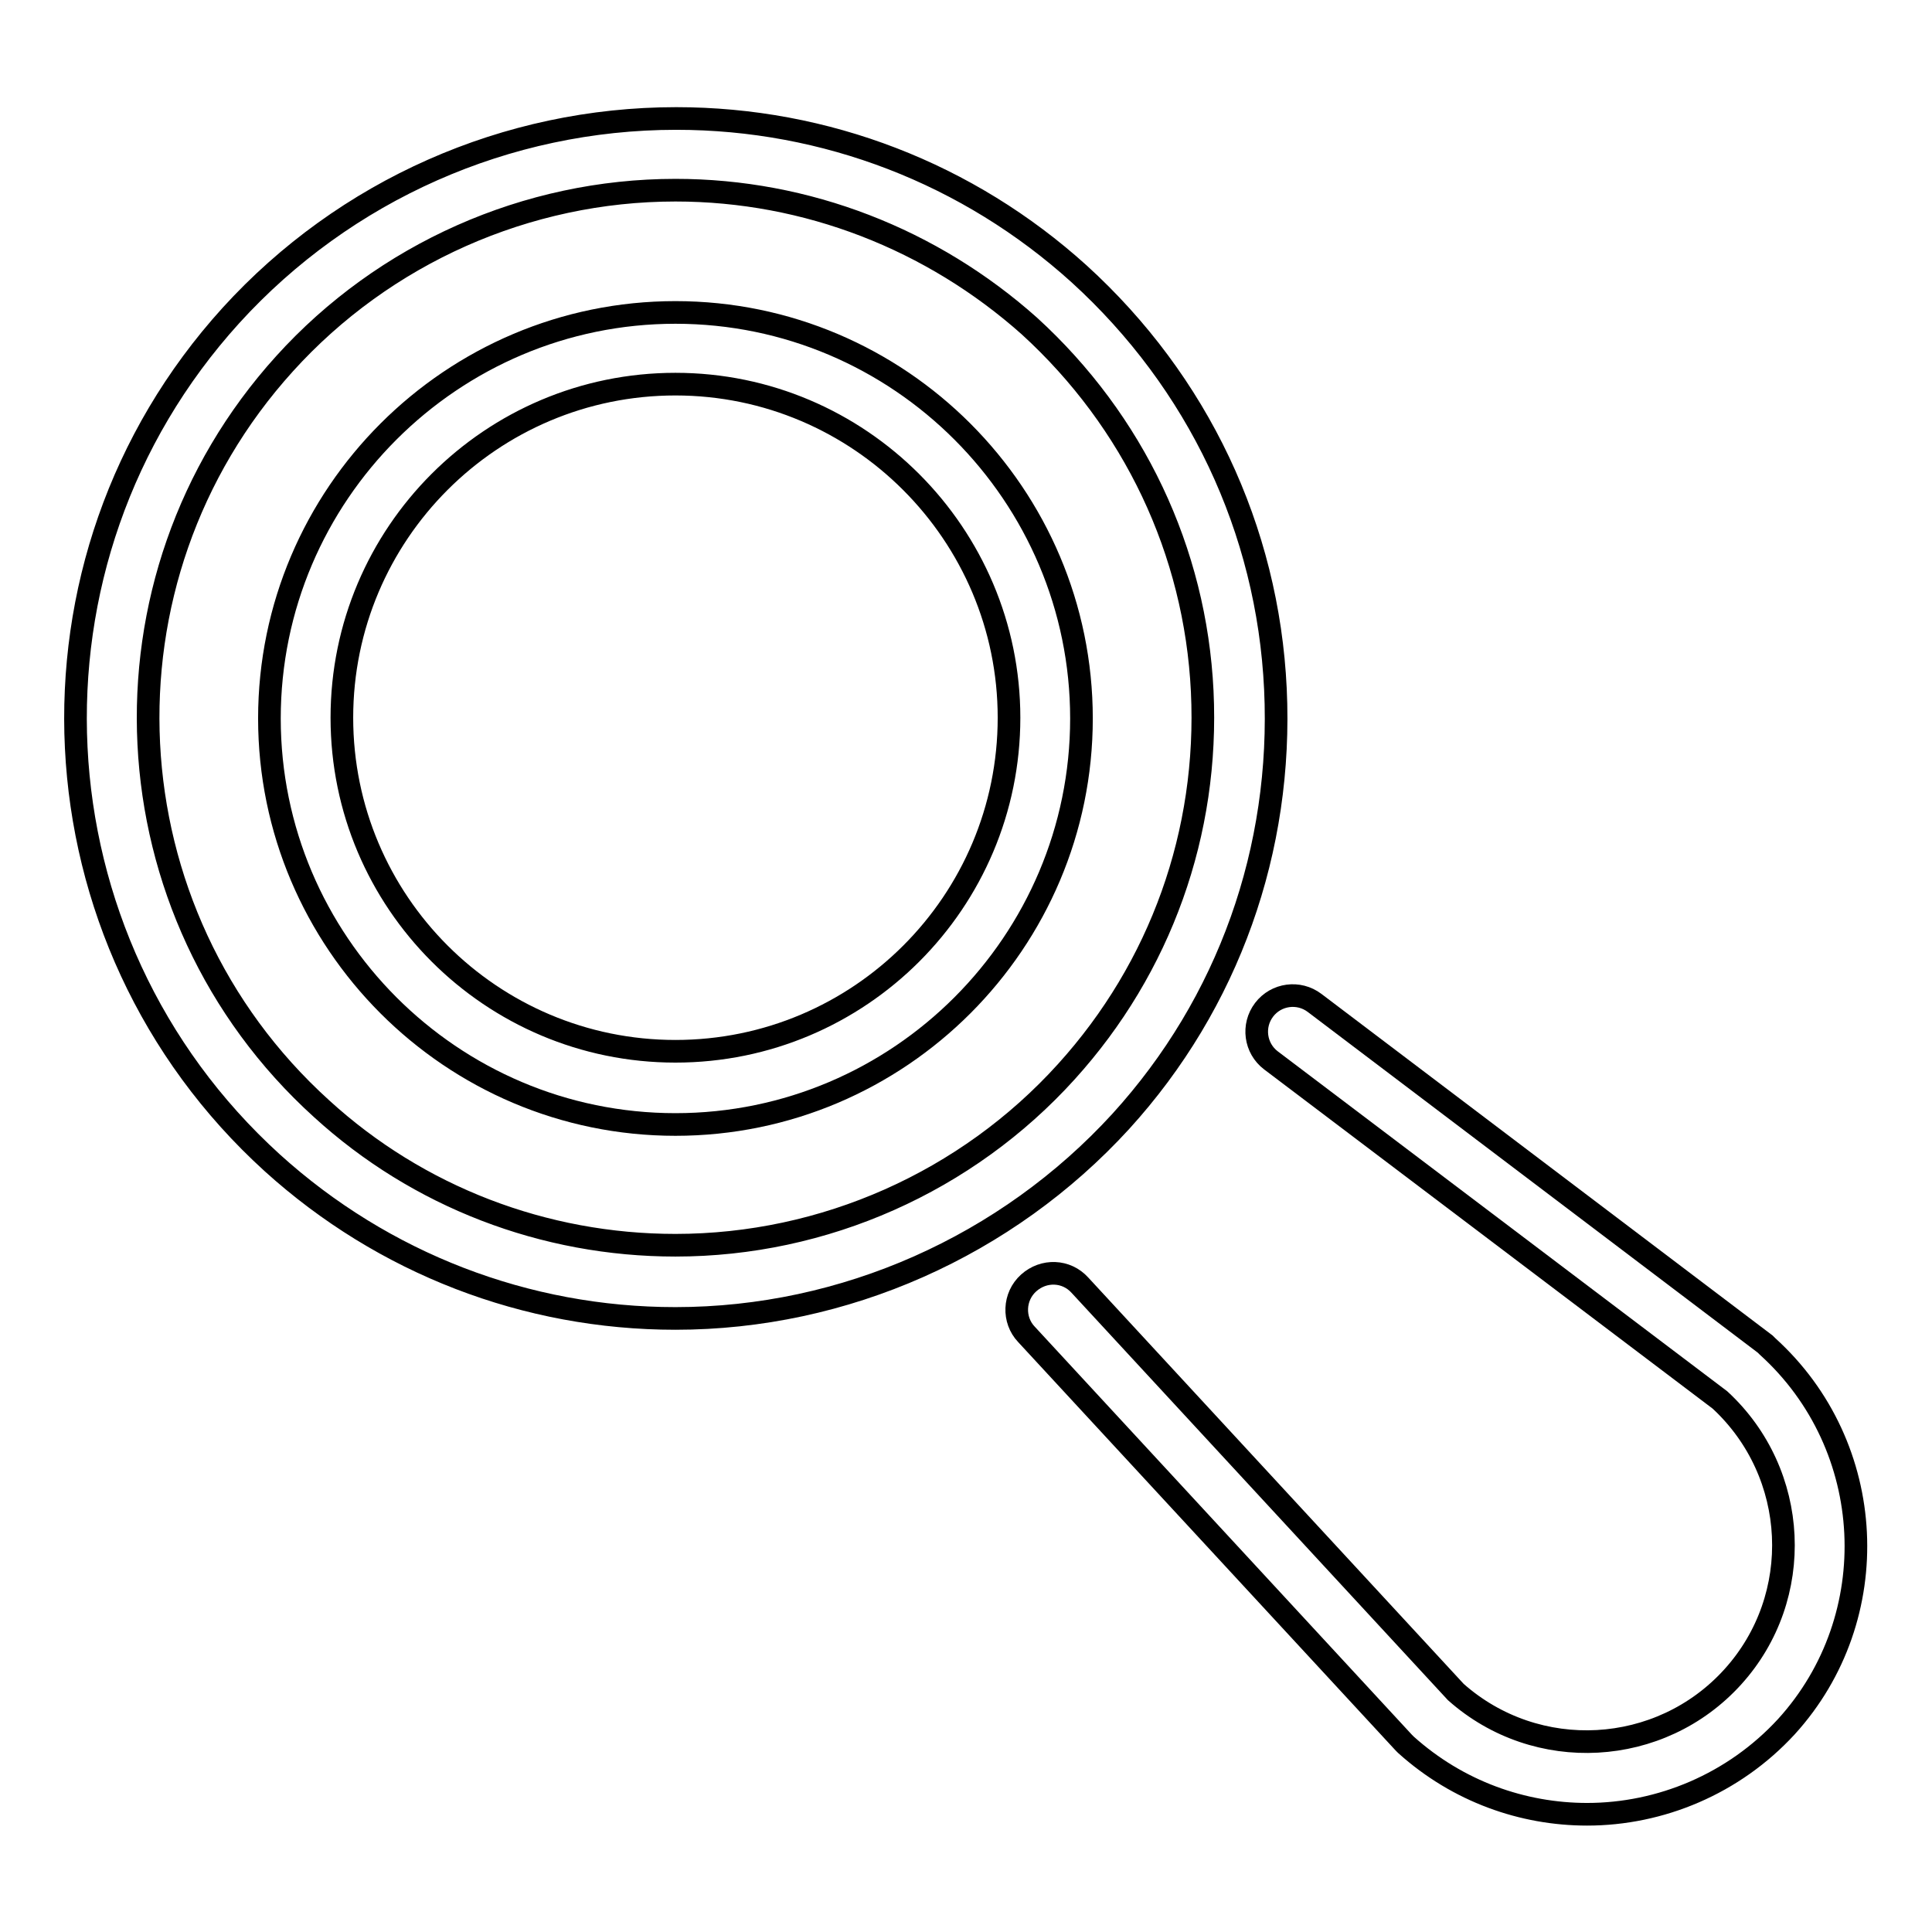
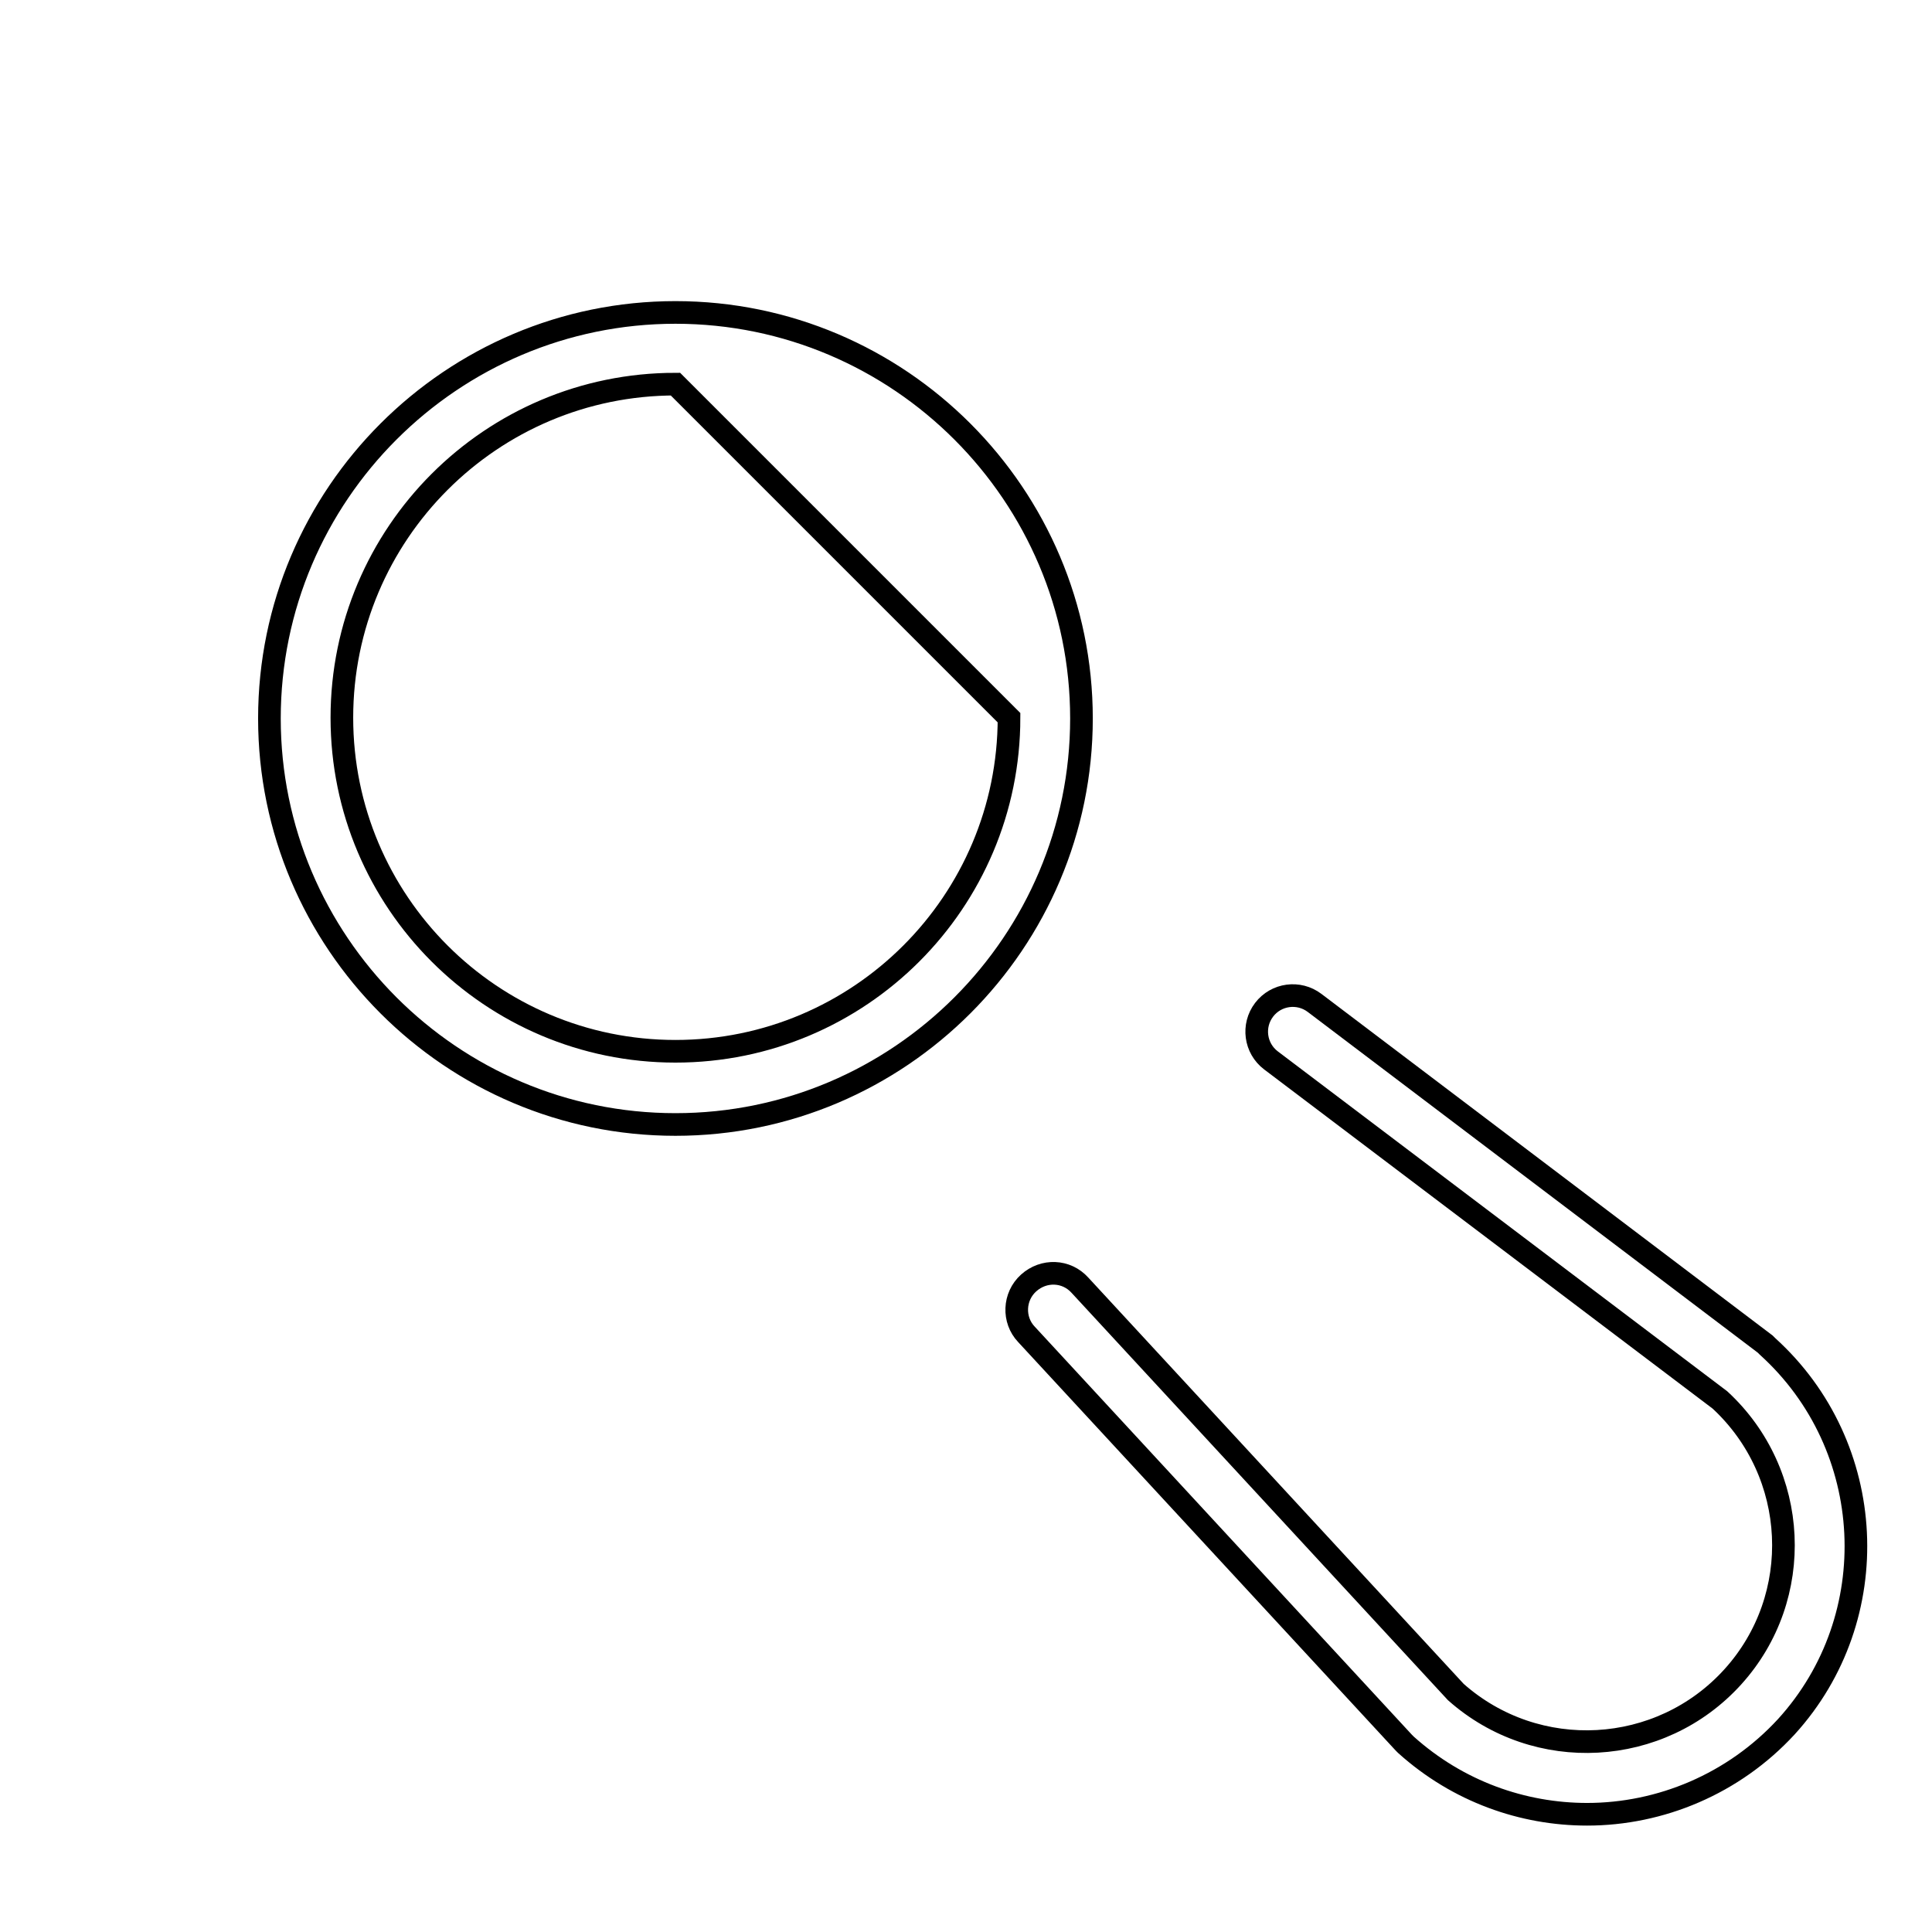
<svg xmlns="http://www.w3.org/2000/svg" version="1.1" x="0px" y="0px" viewBox="0 0 256 256" enable-background="new 0 0 256 256" xml:space="preserve">
  <g>
    <g>
      <g>
        <g>
-           <path stroke-width="3" fill-opacity="0" stroke="#000000" d="M89.5,149c-29.7,0-53.8-24.2-53.8-53.8c0-29.7,24.2-53.8,53.8-53.8c29.7,0,53.8,24.2,53.8,53.8C143.3,124.8,119.2,149,89.5,149z M89.5,50.9c-24.4,0-44.2,19.8-44.2,44.2c0,24.4,19.8,44.2,44.2,44.2s44.2-19.8,44.2-44.2C133.7,70.8,113.9,50.9,89.5,50.9z" />
+           <path stroke-width="3" fill-opacity="0" stroke="#000000" d="M89.5,149c-29.7,0-53.8-24.2-53.8-53.8c0-29.7,24.2-53.8,53.8-53.8c29.7,0,53.8,24.2,53.8,53.8C143.3,124.8,119.2,149,89.5,149z M89.5,50.9c-24.4,0-44.2,19.8-44.2,44.2c0,24.4,19.8,44.2,44.2,44.2s44.2-19.8,44.2-44.2z" />
        </g>
        <g>
-           <path stroke-width="3" fill-opacity="0" stroke="#000000" d="M89.5,174.7c-19.8,0-38.7-7.3-53.4-20.6c-32.5-29.5-35-79.8-5.5-112.3c15.1-16.6,36.5-26.1,59-26.1c19.8,0,38.7,7.3,53.4,20.6c15.7,14.3,25,33.8,26,55s-6.2,41.6-20.5,57.3C133.4,165.1,111.9,174.7,89.5,174.7z M89.5,25.2c-19.7,0-38.6,8.4-51.8,23c-25.9,28.6-23.7,72.8,4.9,98.7C55.4,158.6,72.1,165,89.5,165c19.7,0,38.6-8.4,51.8-23c12.5-13.8,18.9-31.7,18-50.4c-0.9-18.6-9.1-35.8-22.9-48.4C123.5,31.7,106.9,25.2,89.5,25.2z" />
-         </g>
+           </g>
        <g>
          <path stroke-width="3" fill-opacity="0" stroke="#000000" d="M210.3,240.4c-8.5,0-17.1-3-24-9.2c-0.1-0.1-0.2-0.2-0.3-0.3l-50-54.1c-1.8-1.9-1.7-5,0.3-6.8s5-1.7,6.8,0.3l49.8,53.9c10.7,9.5,27.1,8.6,36.7-2c9.6-10.6,8.8-27-1.7-36.7l-59.5-45c-2.1-1.6-2.5-4.6-0.9-6.7c1.6-2.1,4.6-2.5,6.7-0.9l59.7,45.2c0.1,0.1,0.2,0.2,0.3,0.3c14.6,13.2,15.7,35.9,2.5,50.4C229.7,236.4,220,240.4,210.3,240.4z" />
        </g>
      </g>
      <g />
      <g />
      <g />
      <g />
      <g />
      <g />
      <g />
      <g />
      <g />
      <g />
      <g />
      <g />
      <g />
      <g />
      <g />
    </g>
  </g>
</svg>